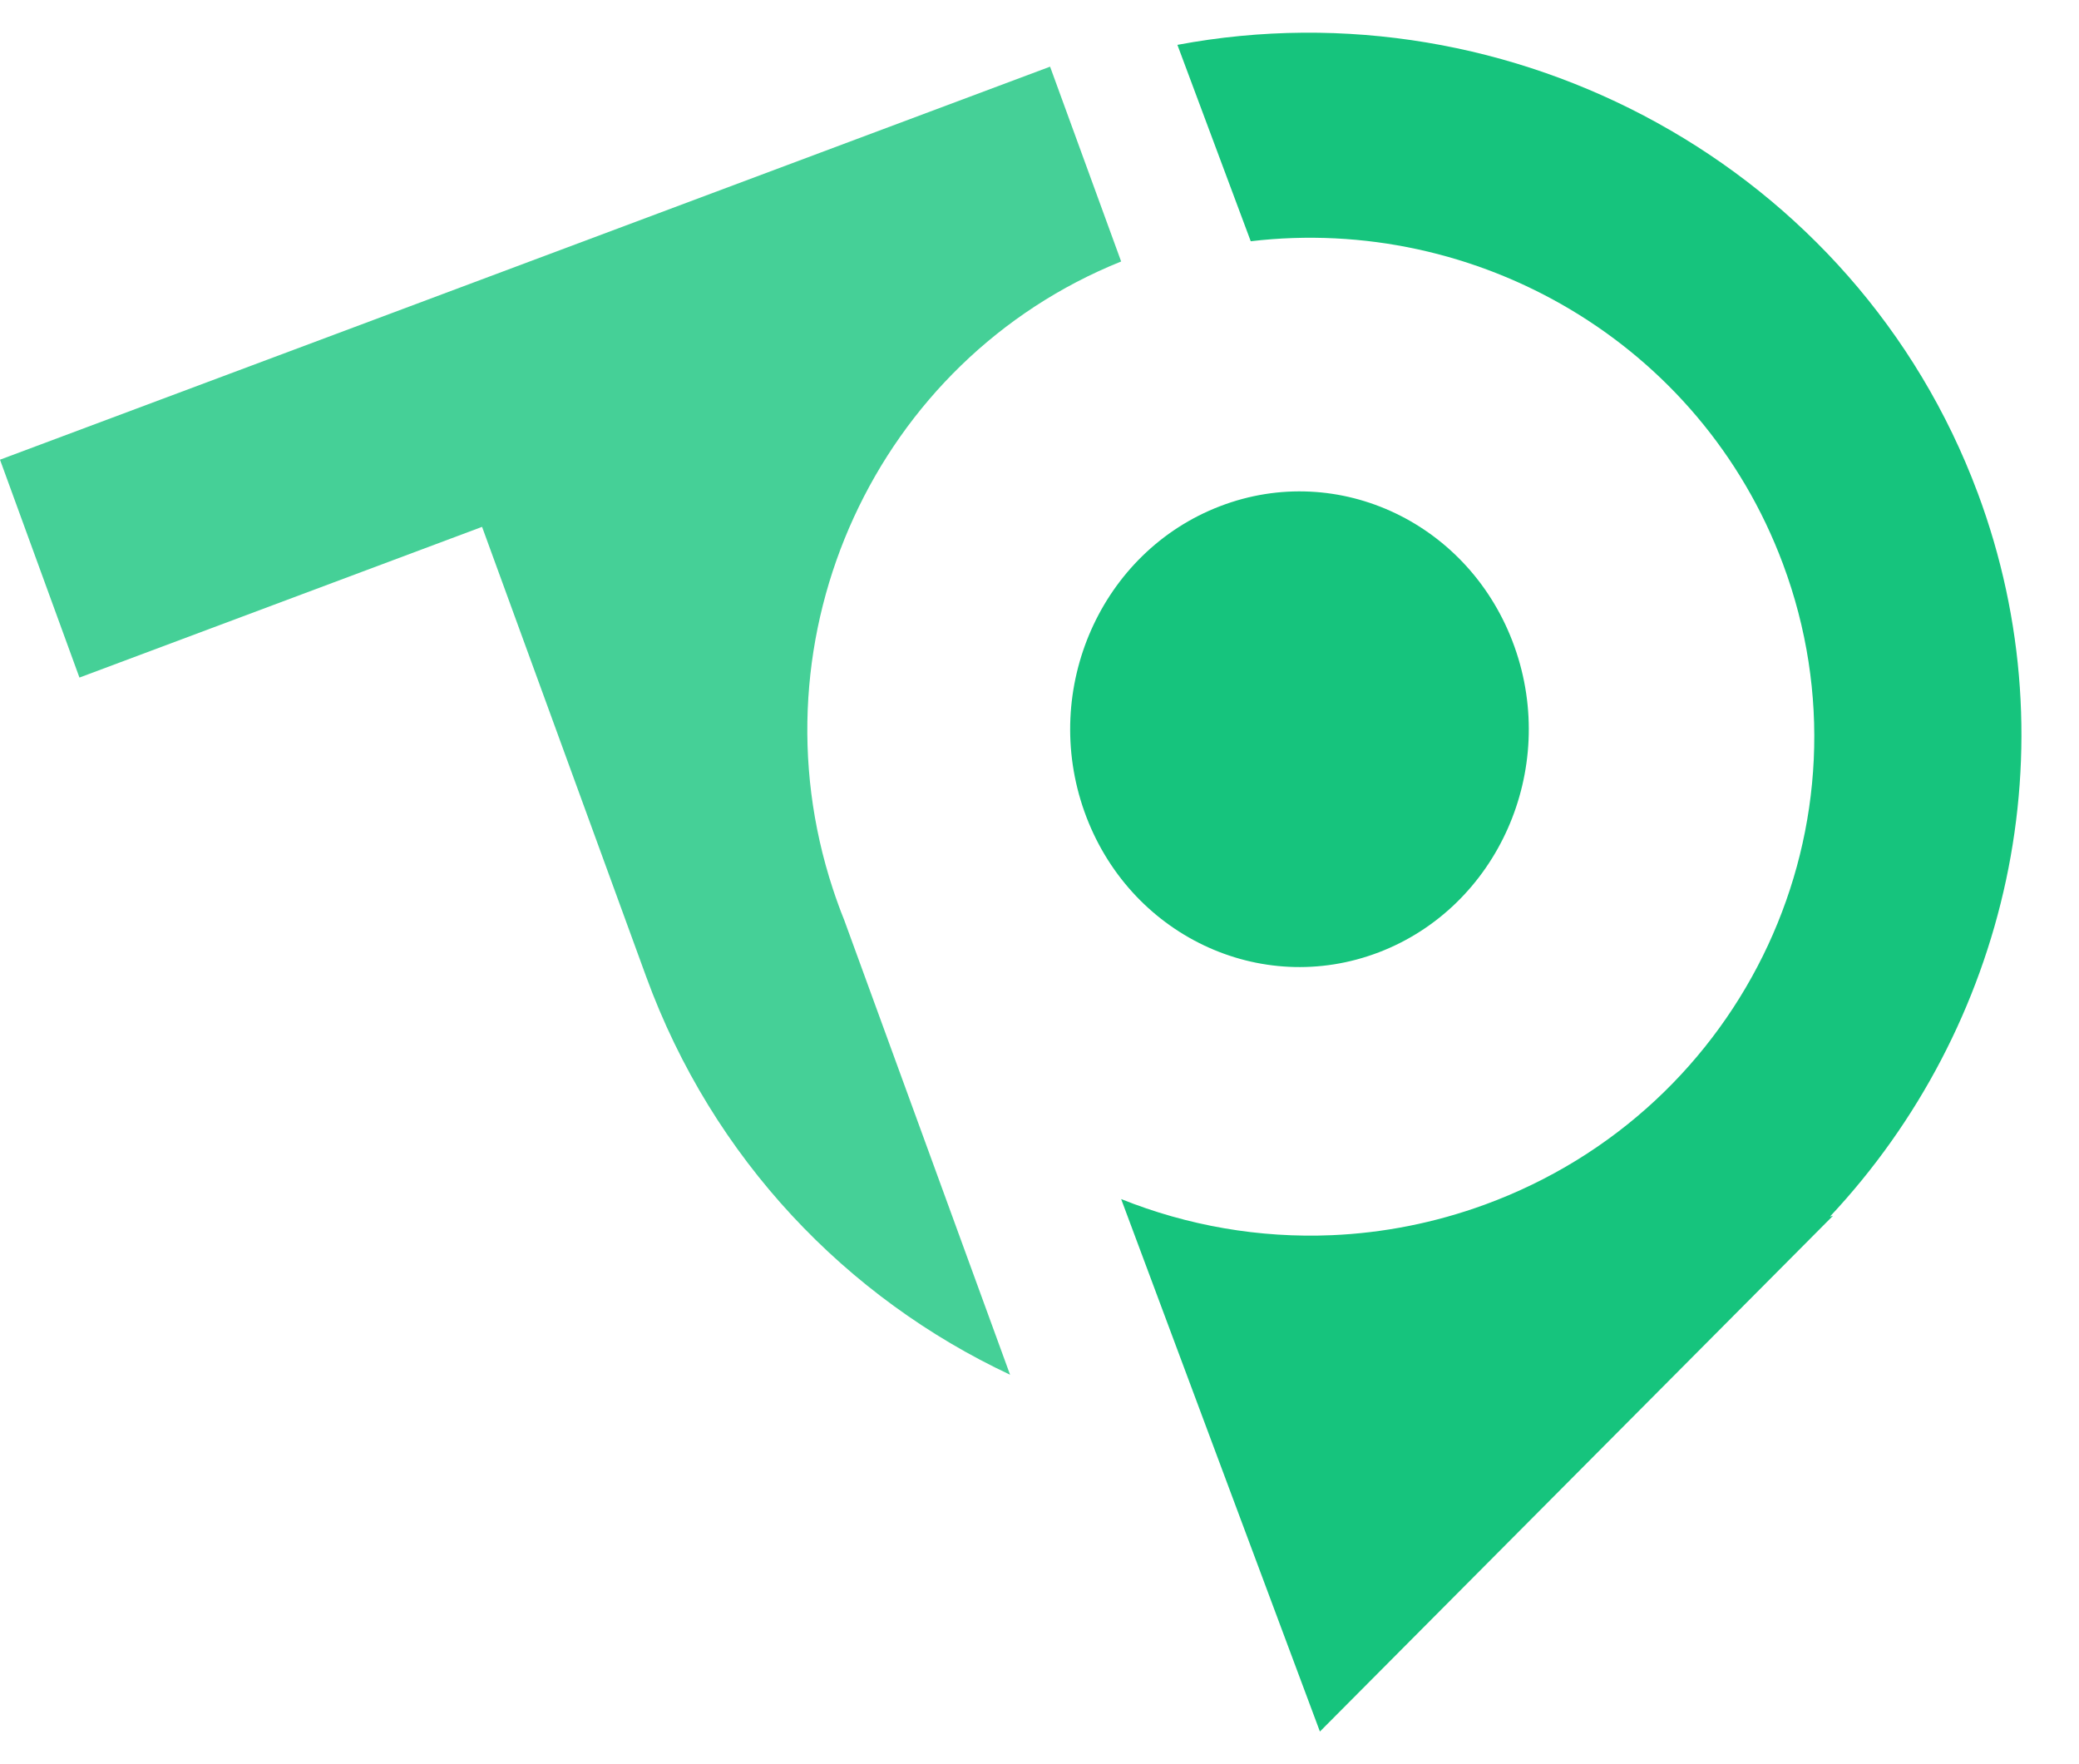
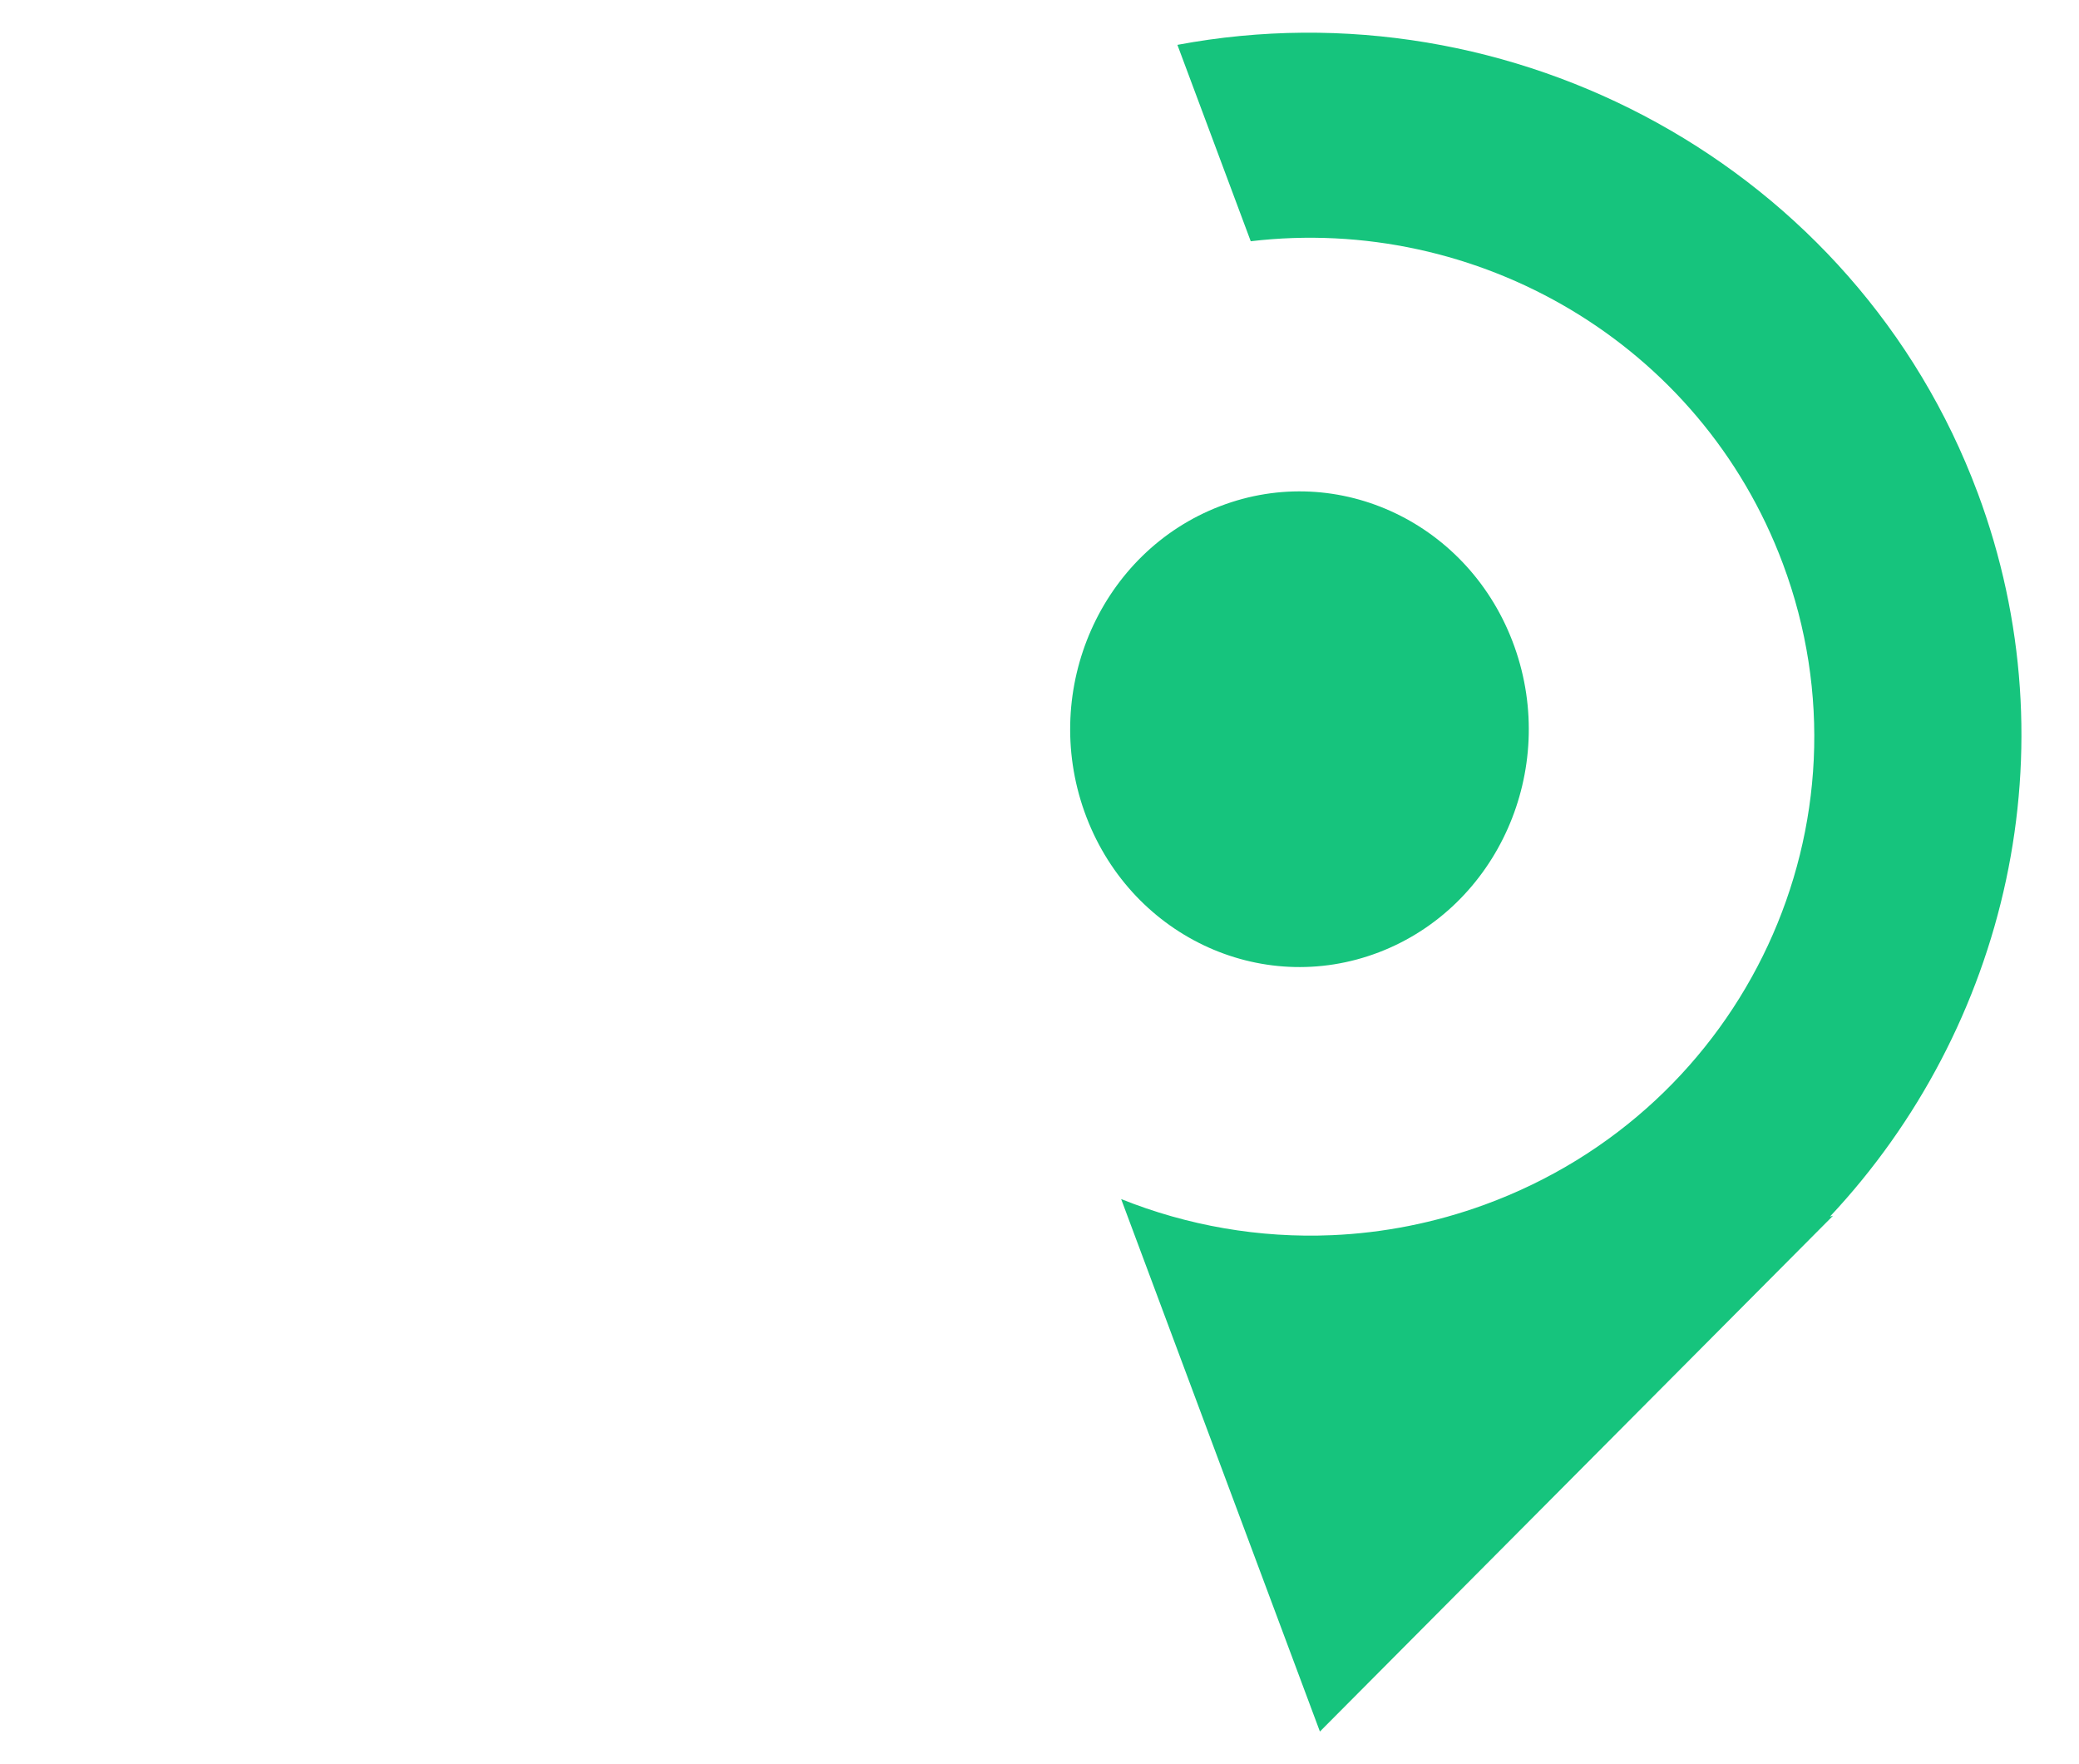
<svg xmlns="http://www.w3.org/2000/svg" width="33" height="28" viewBox="0 0 33 28" fill="none">
-   <path fill-rule="evenodd" clip-rule="evenodd" d="M19.366 8.034C21.251 7.311 23.343 8.311 24.04 10.266C24.737 12.221 23.773 14.391 21.888 15.114C20.003 15.836 17.91 14.837 17.213 12.882C16.517 10.927 17.48 8.757 19.366 8.034Z" fill="#16C47D" />
-   <path d="M13.306 14.356C13.276 14.274 13.247 14.191 13.22 14.108C11.899 10.092 13.905 5.715 17.796 4.15L16.668 1.058L13.024 2.422L6.391 4.905L0 7.296L1.261 10.754L7.652 8.362L10.256 15.499C11.315 18.403 13.447 20.606 16.033 21.819L13.4 14.602C13.367 14.521 13.336 14.439 13.306 14.357L13.306 14.356Z" fill="#45D097" />
+   <path fill-rule="evenodd" clip-rule="evenodd" d="M19.366 8.034C21.251 7.311 23.343 8.311 24.04 10.266C24.737 12.221 23.773 14.391 21.888 15.114C20.003 15.836 17.91 14.837 17.213 12.882C16.517 10.927 17.48 8.757 19.366 8.034" fill="#16C47D" />
  <path d="M31.39 7.818C29.458 2.642 24 -0.284 18.689 0.712L19.853 3.829C23.443 3.404 26.992 5.444 28.3 8.948C29.832 13.049 27.713 17.603 23.569 19.119C22.77 19.411 21.953 19.569 21.145 19.604C19.987 19.654 18.846 19.452 17.796 19.031L19.183 22.747L20.951 27.482L23.231 25.19L29.095 19.296L29.047 19.309C31.854 16.314 32.912 11.893 31.39 7.817V7.818Z" fill="#16C47D" />
</svg>